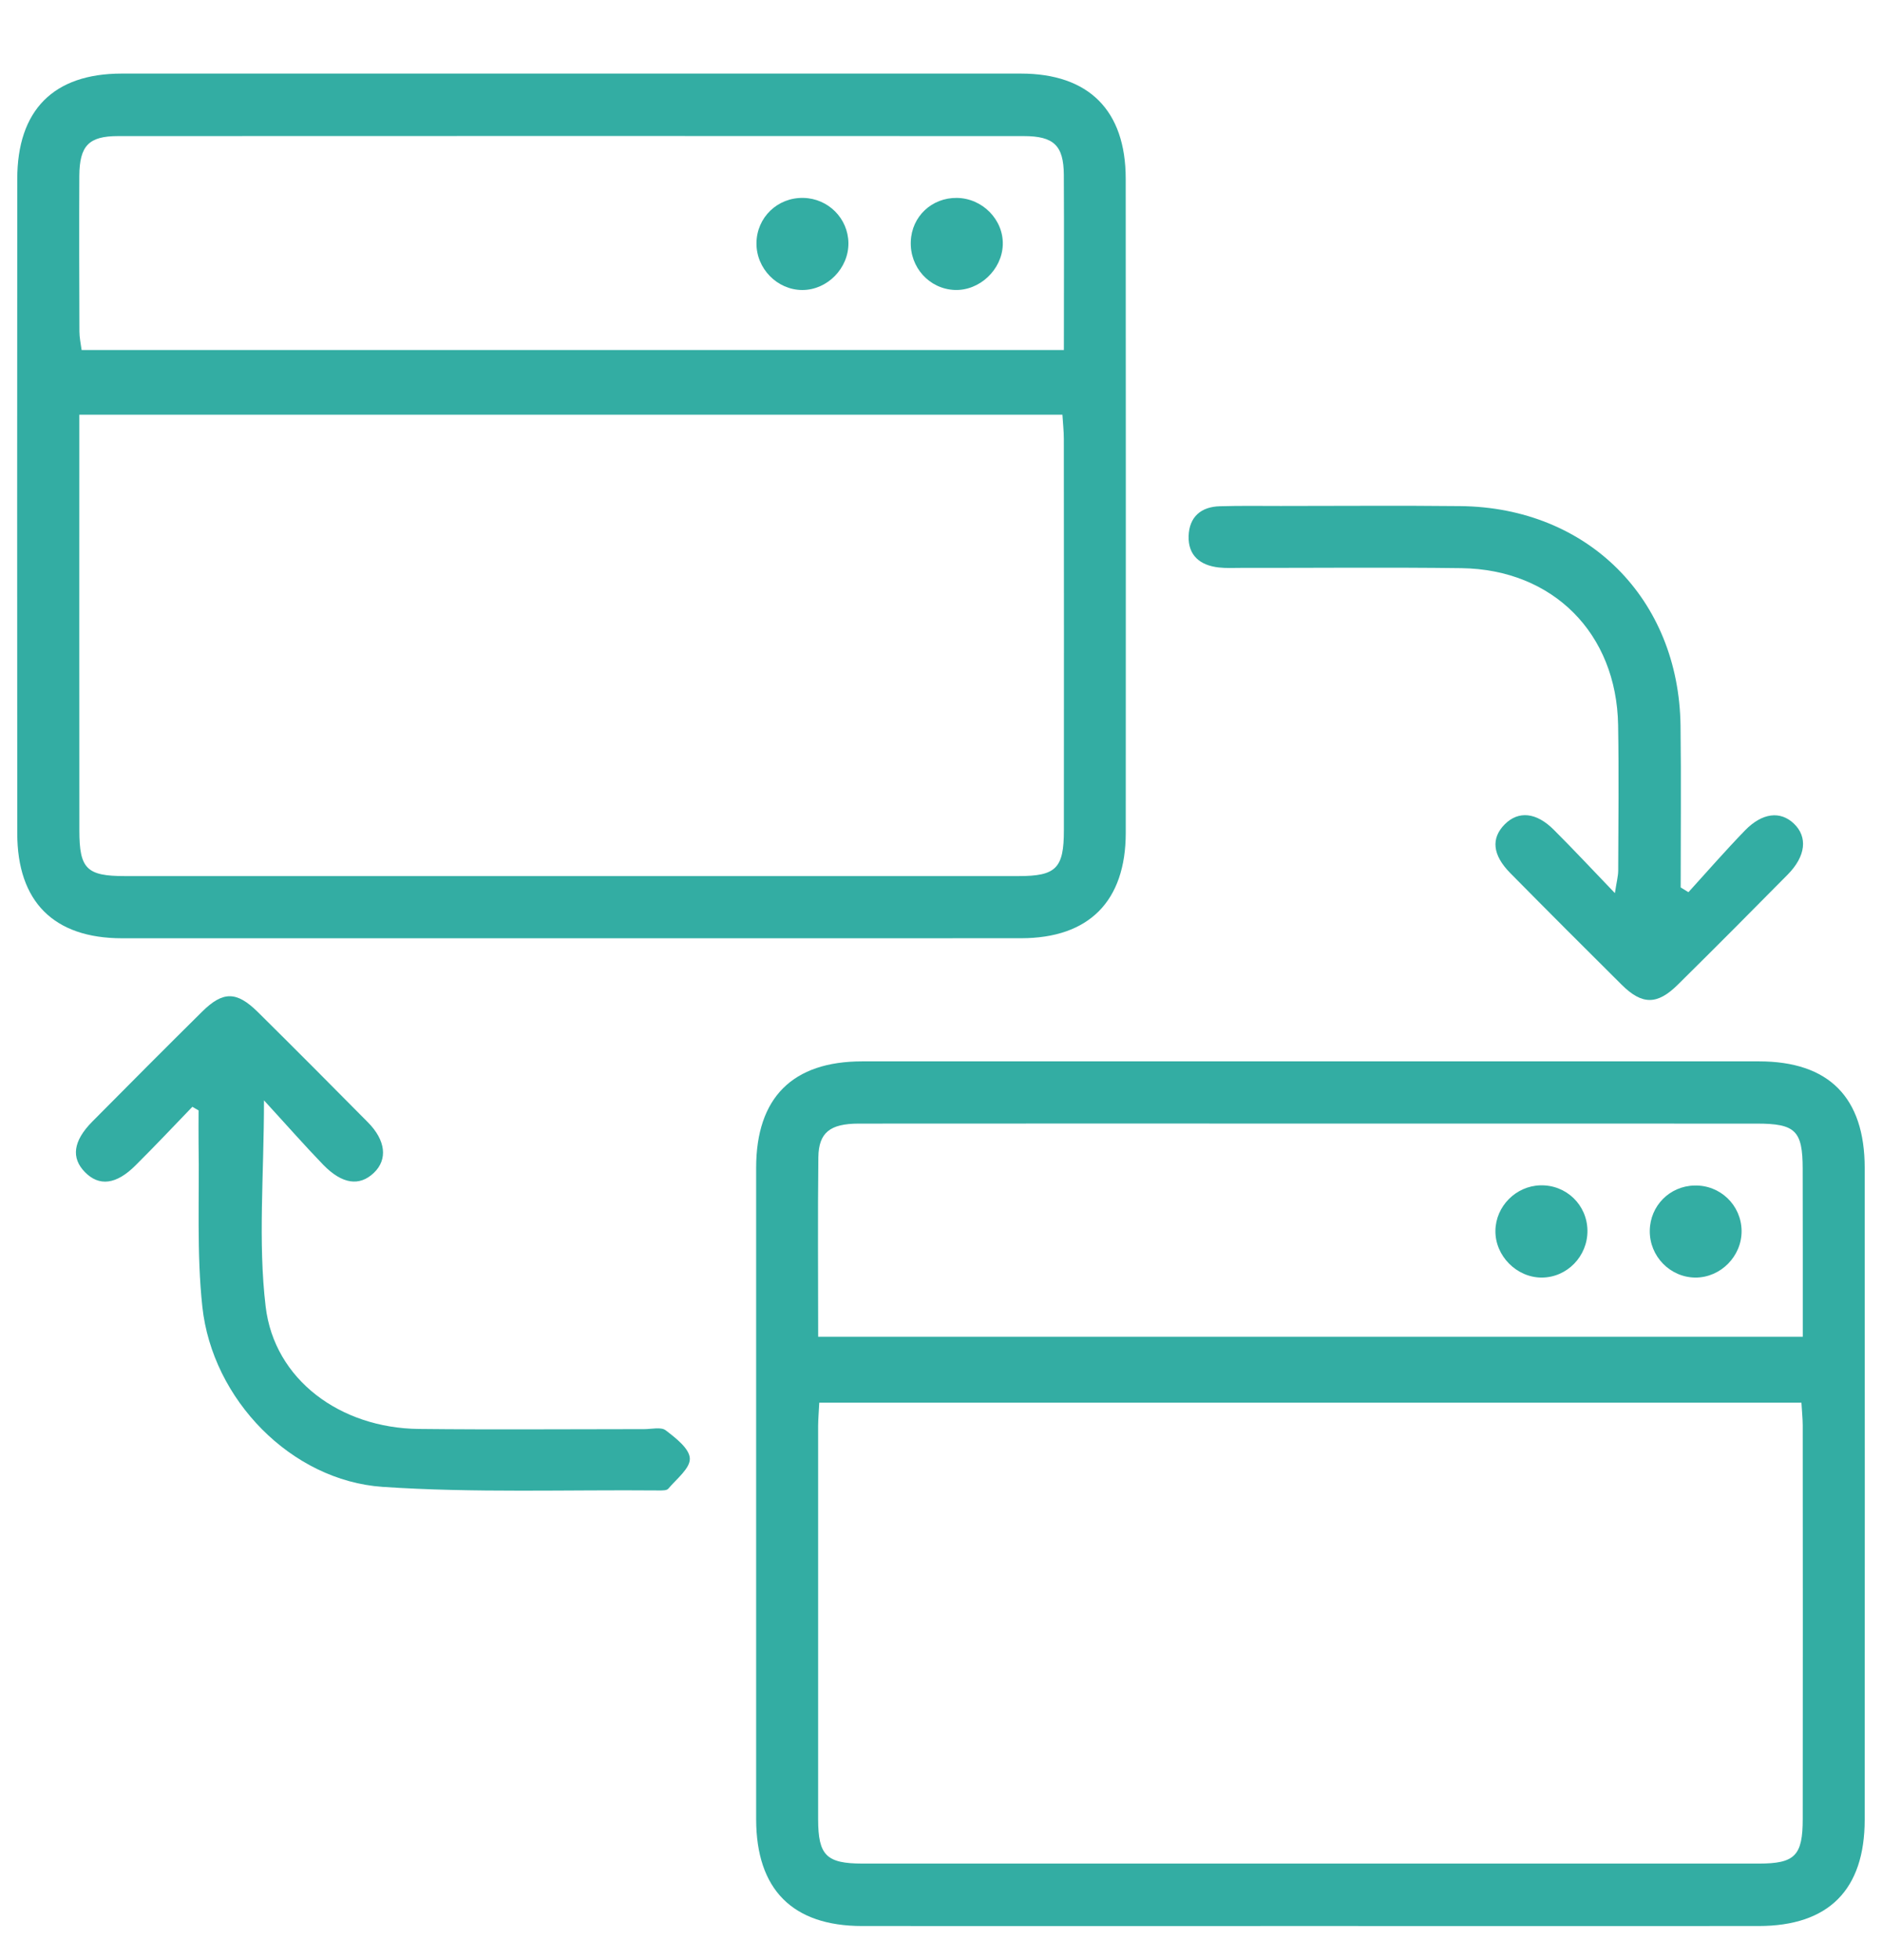
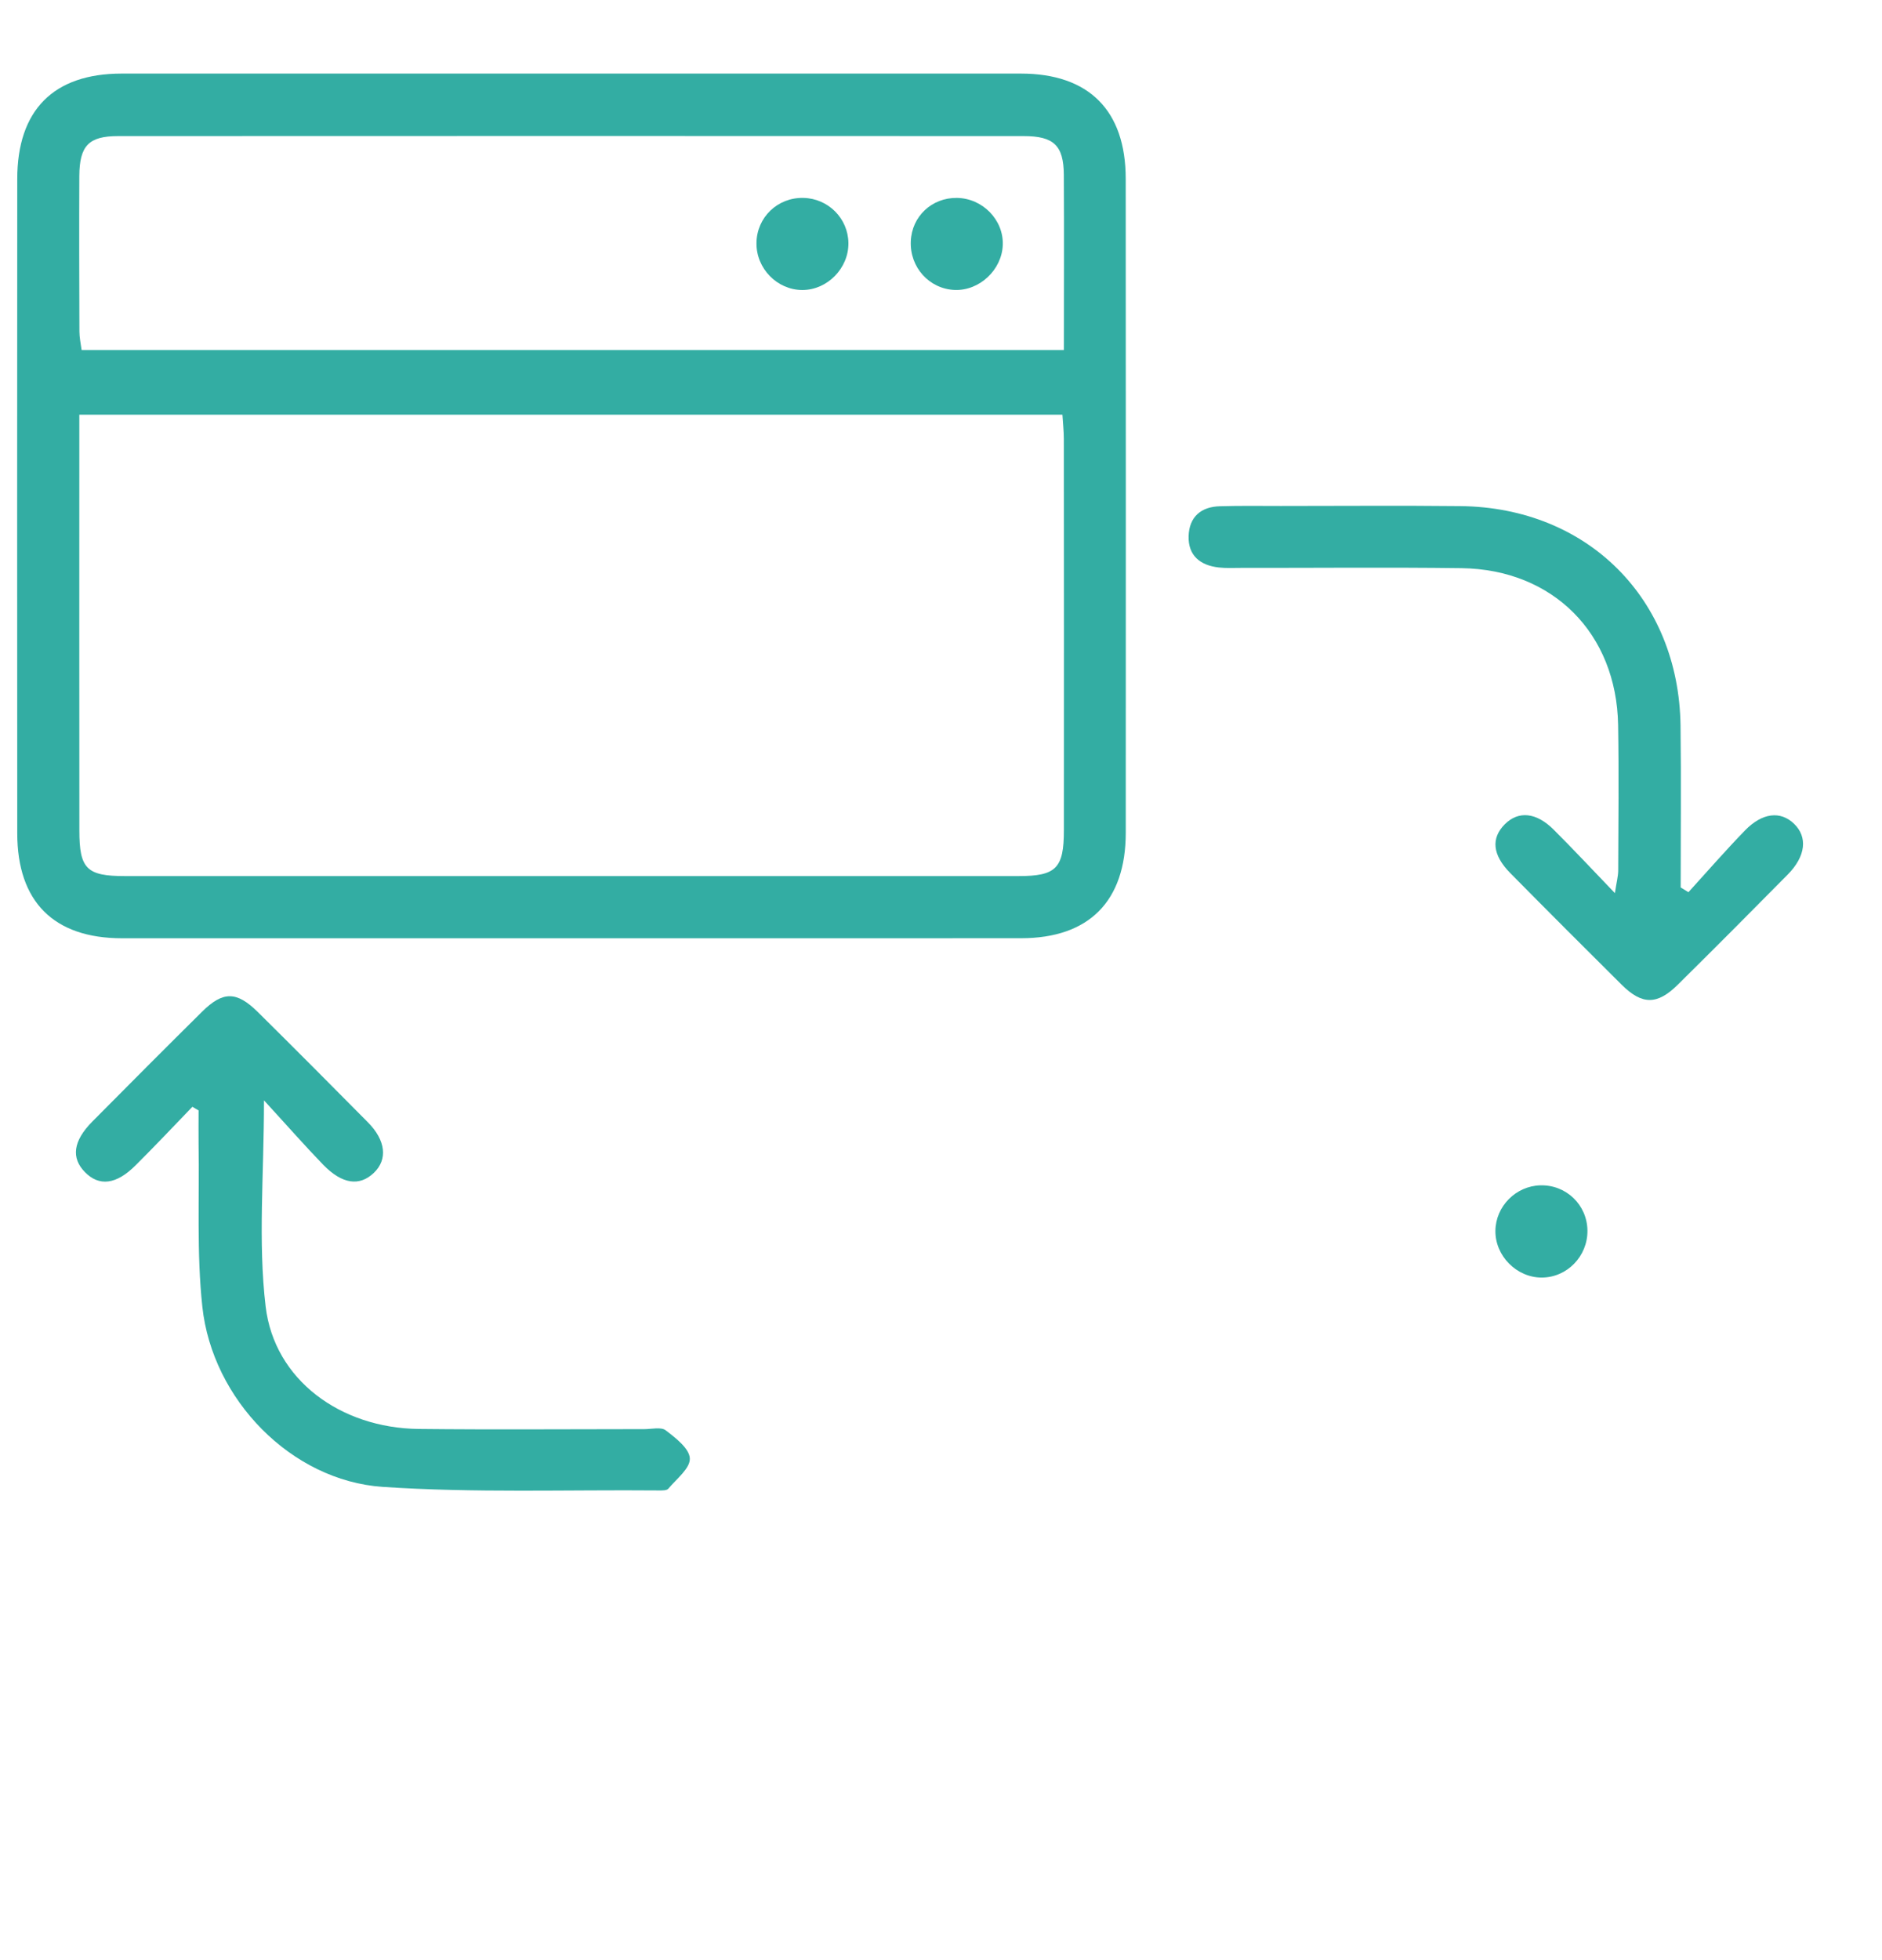
<svg xmlns="http://www.w3.org/2000/svg" version="1.1" id="Warstwa_1" x="0px" y="0px" width="41px" height="42.667px" viewBox="0 0 41 42.667" enable-background="new 0 0 41 42.667" xml:space="preserve">
  <g>
    <path fill="#33ADA3" d="M23.177,7.621c0-1.315,0.006-2.565-0.001-3.817c-0.005-0.638-0.22-0.841-0.874-0.841   c-6.577-0.003-13.153-0.003-19.729,0c-0.64,0-0.84,0.209-0.845,0.867C1.723,4.958,1.726,6.087,1.73,7.215   c0,0.132,0.029,0.267,0.048,0.406H23.177z M1.728,9.029v0.537c0,2.839-0.002,5.678,0.001,8.518c0,0.831,0.16,0.99,0.99,0.99   c6.49,0.001,12.981,0.001,19.471,0c0.819,0,0.987-0.171,0.987-0.999c0.002-2.839,0.002-5.679-0.001-8.518   c0-0.17-0.02-0.339-0.031-0.528H1.728z M12.4,20.428c-3.246,0-6.493,0.001-9.741,0c-1.488-0.001-2.283-0.795-2.283-2.288   c-0.003-4.747-0.003-9.495,0-14.241c0-1.502,0.789-2.297,2.277-2.297c6.529-0.001,13.058-0.001,19.586,0   c1.482,0,2.285,0.803,2.285,2.29c0.003,4.746,0.003,9.494,0.001,14.24c-0.001,1.49-0.801,2.294-2.279,2.295   C18.965,20.429,15.683,20.428,12.4,20.428" />
-     <path fill="#33ADA3" d="M17.824,29.104h21.45c0-1.234,0.001-2.448-0.002-3.66c-0.001-0.827-0.159-0.981-0.999-0.981   c-3.349-0.001-6.699-0.001-10.05-0.001c-3.173,0-6.347-0.002-9.521,0.001c-0.618,0.002-0.866,0.194-0.874,0.733   C17.813,26.481,17.824,27.768,17.824,29.104 M39.245,30.539H17.848c-0.009,0.188-0.023,0.343-0.025,0.499   c0,2.857-0.001,5.716,0,8.572c0.002,0.787,0.18,0.963,0.97,0.964c6.507,0,13.017,0,19.526,0c0.784-0.001,0.954-0.173,0.954-0.974   c0.003-2.857,0.002-5.716,0-8.572C39.272,30.873,39.254,30.719,39.245,30.539 M28.521,41.933c-3.246,0-6.493,0.002-9.741,0   c-1.515-0.001-2.305-0.795-2.307-2.324c-0.001-4.728-0.001-9.457,0-14.187c0.002-1.525,0.792-2.314,2.312-2.314   c6.512-0.001,13.023-0.001,19.534,0c1.524,0,2.304,0.785,2.304,2.32c0.003,4.729,0.003,9.457,0,14.187   c0,1.53-0.785,2.317-2.31,2.318C35.049,41.935,31.786,41.933,28.521,41.933" />
    <path fill="#33ADA3" d="M36.783,19.425c0.409-0.45,0.81-0.91,1.233-1.346c0.378-0.387,0.771-0.427,1.065-0.147   c0.304,0.291,0.26,0.709-0.135,1.109c-0.793,0.803-1.59,1.603-2.393,2.396c-0.449,0.445-0.779,0.445-1.224,0.003   c-0.812-0.806-1.623-1.617-2.429-2.433c-0.388-0.394-0.421-0.757-0.117-1.062c0.296-0.295,0.684-0.262,1.065,0.119   c0.424,0.422,0.833,0.861,1.333,1.381c0.036-0.239,0.07-0.363,0.072-0.485c0.004-1.058,0.016-2.117-0.002-3.175   c-0.034-1.995-1.418-3.387-3.411-3.415c-1.604-0.021-3.21-0.004-4.815-0.006c-0.158,0-0.317,0.009-0.475-0.009   c-0.403-0.046-0.668-0.258-0.656-0.684c0.014-0.418,0.271-0.64,0.686-0.649c0.439-0.013,0.881-0.006,1.321-0.006   c1.305,0,2.609-0.011,3.916,0.003c2.768,0.03,4.758,2.016,4.794,4.782c0.015,1.173,0.003,2.347,0.003,3.52   C36.67,19.355,36.727,19.391,36.783,19.425" />
    <path fill="#33ADA3" d="M4.191,24.097c-0.411,0.427-0.817,0.857-1.238,1.275c-0.419,0.42-0.793,0.463-1.101,0.149   c-0.307-0.311-0.259-0.679,0.157-1.1c0.795-0.802,1.59-1.6,2.393-2.394c0.457-0.452,0.753-0.449,1.217,0.009   c0.801,0.793,1.598,1.592,2.392,2.395c0.395,0.396,0.438,0.814,0.134,1.104c-0.313,0.298-0.689,0.25-1.104-0.176   c-0.411-0.425-0.802-0.871-1.29-1.402c0,1.626-0.132,3.073,0.036,4.487c0.189,1.599,1.632,2.648,3.334,2.667   c1.639,0.018,3.277,0.004,4.917,0.004c0.16,0,0.364-0.052,0.465,0.026c0.218,0.167,0.517,0.397,0.525,0.612   c0.01,0.215-0.29,0.446-0.469,0.659c-0.033,0.041-0.133,0.038-0.201,0.038c-2.01-0.018-4.024,0.057-6.025-0.078   c-1.987-0.137-3.708-1.902-3.925-3.923c-0.126-1.168-0.062-2.357-0.082-3.537c-0.003-0.246,0-0.491,0-0.736   C4.28,24.151,4.236,24.122,4.191,24.097" />
    <path fill="#33ADA3" d="M21.846,5.33c-0.018,0.544-0.507,1.003-1.047,0.983c-0.555-0.022-0.981-0.494-0.957-1.059   c0.021-0.542,0.458-0.952,1.004-0.945C21.405,4.316,21.864,4.786,21.846,5.33" />
    <path fill="#33ADA3" d="M17.48,6.314c-0.548,0-1.006-0.467-1-1.021c0.005-0.561,0.461-0.998,1.024-0.984   c0.54,0.012,0.973,0.447,0.979,0.982C18.49,5.838,18.025,6.314,17.48,6.314" />
-     <path fill="#33ADA3" d="M37.941,26.797c0.006,0.553-0.456,1.019-1.005,1.018c-0.553-0.003-1.003-0.465-0.995-1.022   c0.007-0.541,0.434-0.971,0.973-0.982C37.476,25.796,37.935,26.239,37.941,26.797" />
    <path fill="#33ADA3" d="M33.585,27.815c-0.546,0-1.015-0.474-1.007-1.021c0.007-0.53,0.445-0.973,0.979-0.987   c0.562-0.015,1.019,0.424,1.026,0.984C34.589,27.351,34.139,27.815,33.585,27.815" />
  </g>
</svg>